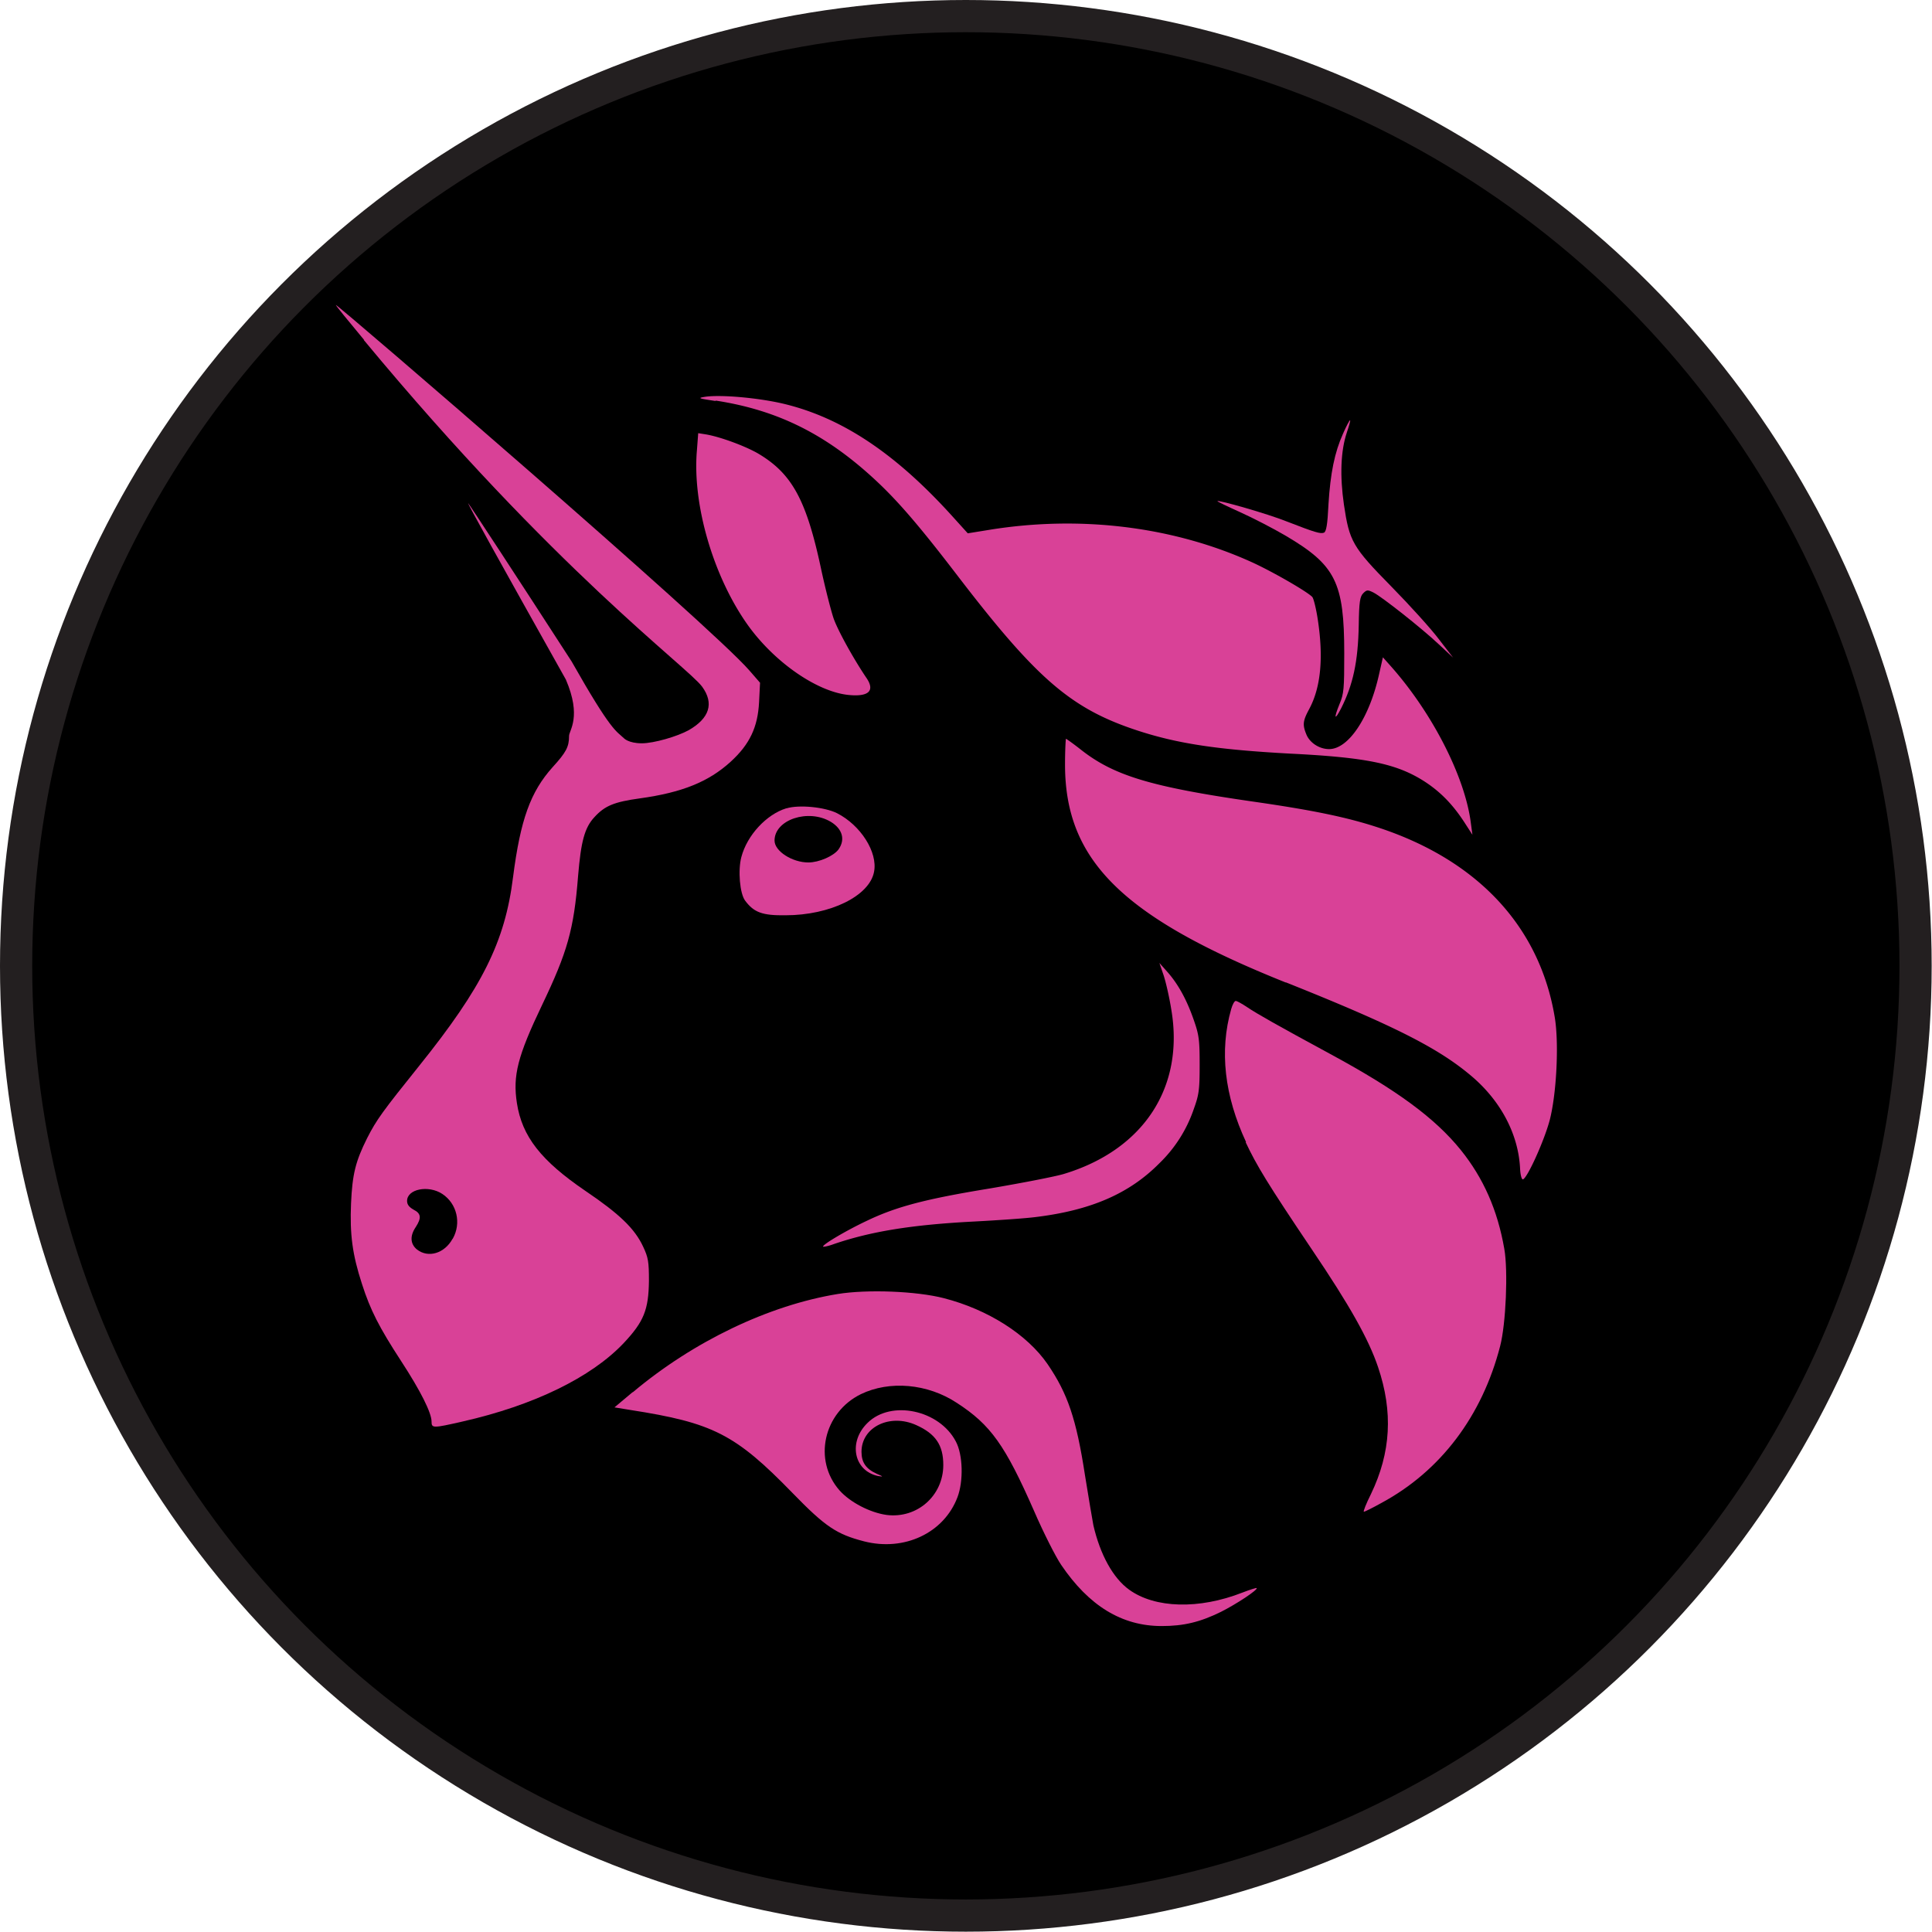
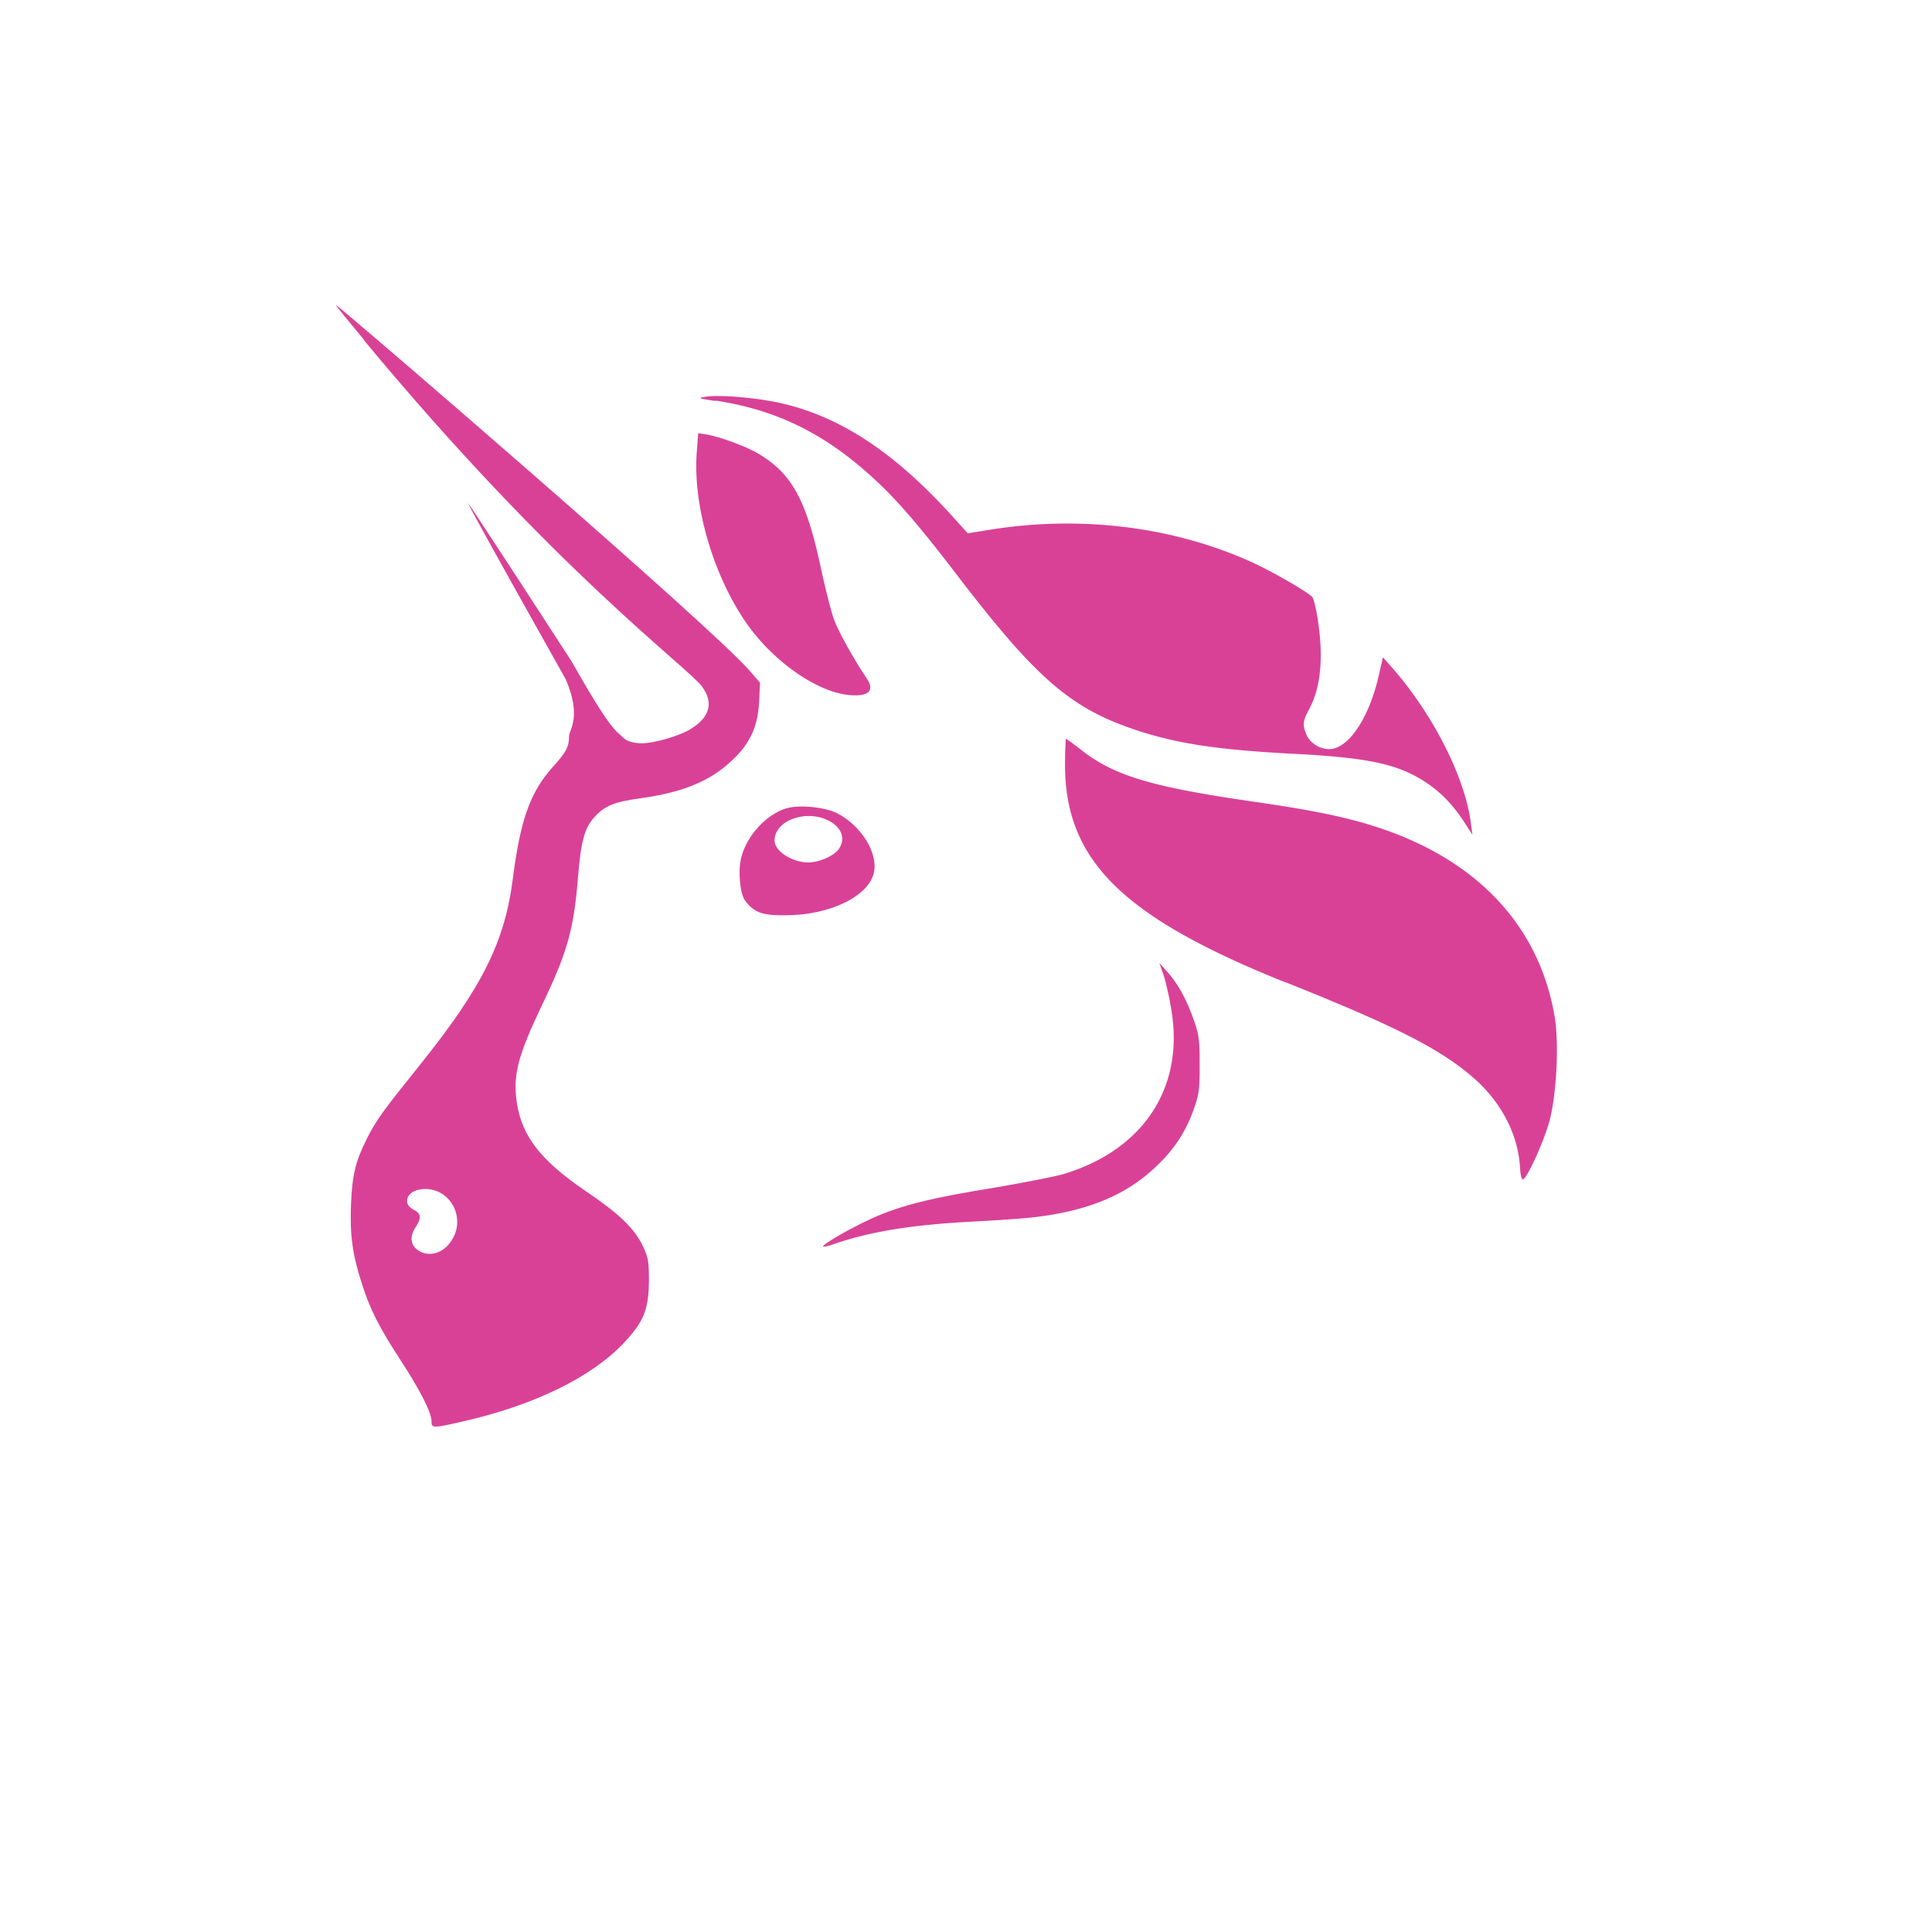
<svg xmlns="http://www.w3.org/2000/svg" viewBox="0 0 59.99 59.99">
  <defs>
    <style>.cls-3{fill:#d94197;stroke-width:0}</style>
  </defs>
-   <circle id="Layer_1" cx="29.99" cy="29.99" r="29.49" data-name="Layer 1" style="stroke:#231f20;stroke-miterlimit:10" />
  <g id="Layer_2" data-name="Layer 2">
-     <path d="M41.25 15.66c.06-.97.19-1.61.45-2.19.1-.23.2-.42.22-.42s-.03.17-.1.38c-.19.57-.22 1.34-.09 2.24.17 1.14.26 1.31 1.48 2.55.57.58 1.23 1.31 1.47 1.63l.44.57-.44-.41c-.53-.5-1.76-1.47-2.03-1.61-.18-.09-.21-.09-.32.02-.1.1-.13.26-.14.99-.02 1.14-.18 1.86-.55 2.59-.2.39-.23.31-.05-.13.14-.33.15-.48.15-1.58 0-2.21-.27-2.74-1.81-3.65-.39-.23-1.03-.56-1.43-.74-.4-.18-.71-.33-.7-.34.04-.04 1.55.39 2.15.63.9.35 1.05.39 1.16.35.07-.03.11-.24.14-.87Z" class="cls-3" />
    <path d="M22.21 12.45c-.53-.08-.56-.09-.31-.13.48-.07 1.62.03 2.4.21 1.83.43 3.5 1.54 5.28 3.51l.47.52.68-.11c2.85-.46 5.74-.09 8.17 1.02.67.31 1.72.92 1.85 1.07.04.05.12.37.17.71.18 1.19.09 2.1-.27 2.77-.2.37-.21.49-.08.8.11.25.4.44.7.44.6 0 1.25-.97 1.55-2.32l.12-.53.24.27c1.3 1.46 2.31 3.45 2.49 4.87l.05.37-.22-.34c-.37-.58-.75-.97-1.23-1.29-.87-.57-1.79-.77-4.22-.89-2.2-.12-3.44-.3-4.68-.7-2.1-.68-3.16-1.59-5.65-4.84-1.11-1.45-1.79-2.25-2.47-2.89-1.55-1.46-3.07-2.23-5.02-2.53Zm1.04 7c-1.08-1.49-1.76-3.76-1.61-5.47l.04-.53.25.04c.46.08 1.26.38 1.64.61 1.03.62 1.47 1.44 1.92 3.54.13.61.31 1.31.39 1.55.13.38.62 1.26 1.01 1.84.29.41.1.61-.53.55-.96-.09-2.27-.98-3.11-2.13Zm16.68 11.06c-5.07-2.03-6.86-3.79-6.86-6.77 0-.44.02-.8.03-.8s.21.14.44.32c1.03.82 2.18 1.17 5.37 1.63 1.88.27 2.93.49 3.9.81 3.09 1.02 5.01 3.09 5.47 5.91.13.82.05 2.36-.16 3.17-.17.64-.69 1.79-.83 1.84-.04.01-.08-.13-.09-.33-.05-1.06-.59-2.09-1.49-2.86-1.03-.88-2.41-1.58-5.79-2.93Zm-3.56.84c-.06-.38-.17-.86-.24-1.07L36 29.9l.24.27c.33.37.6.85.82 1.48.17.48.19.63.19 1.41 0 .77-.02.93-.18 1.37A4.24 4.24 0 0 1 36 36.12c-.93.94-2.12 1.46-3.84 1.67-.3.04-1.17.1-1.93.14-1.93.1-3.2.31-4.34.7-.16.06-.31.09-.33.08-.05-.05.73-.51 1.37-.81.9-.43 1.8-.67 3.82-1 1-.17 2.03-.37 2.29-.45 2.47-.75 3.74-2.69 3.33-5.1Z" class="cls-3" />
-     <path d="M38.69 35.46c-.67-1.44-.83-2.83-.46-4.13.04-.14.1-.25.14-.25s.2.09.35.19c.31.21.93.56 2.59 1.46 2.07 1.12 3.25 1.99 4.05 2.98.7.87 1.14 1.86 1.35 3.07.12.68.05 2.33-.13 3.02-.56 2.17-1.85 3.88-3.69 4.87-.27.15-.51.27-.54.27-.03 0 .07-.25.22-.55.62-1.29.69-2.55.22-3.94-.29-.86-.87-1.9-2.06-3.66-1.38-2.05-1.71-2.6-2.05-3.32Zm-19.04 7.77c1.88-1.58 4.22-2.7 6.36-3.05.92-.15 2.45-.09 3.3.13 1.36.35 2.58 1.12 3.22 2.05.62.91.89 1.69 1.16 3.45.11.69.23 1.39.26 1.55.21.91.61 1.64 1.11 2 .8.58 2.17.62 3.52.09.23-.09.43-.15.44-.14.05.05-.63.5-1.11.74-.65.32-1.16.44-1.84.44-1.24 0-2.26-.63-3.12-1.9-.17-.25-.55-1-.84-1.67-.9-2.05-1.35-2.68-2.4-3.36-.91-.6-2.09-.7-2.98-.27-1.16.57-1.49 2.05-.66 2.99.33.37.95.69 1.46.76.95.12 1.76-.6 1.76-1.55 0-.62-.24-.97-.84-1.24-.82-.37-1.7.06-1.7.83 0 .33.14.53.47.68.21.09.22.1.04.07-.75-.16-.93-1.06-.32-1.65.73-.72 2.23-.4 2.74.58.22.41.24 1.23.05 1.73-.42 1.11-1.65 1.69-2.9 1.37-.85-.22-1.2-.45-2.22-1.5-1.78-1.83-2.47-2.18-5.04-2.58l-.49-.08.56-.47Z" class="cls-3" />
    <path d="M11.29 10.55c5.95 7.18 10.05 10.15 10.51 10.77.38.52.23.98-.41 1.35-.36.2-1.09.41-1.46.41-.42 0-.56-.16-.56-.16-.24-.23-.38-.19-1.62-2.38-1.72-2.66-3.17-4.87-3.21-4.91q-.09-.09 3.03 5.47c.5 1.16.1 1.58.1 1.75 0 .34-.09.51-.51.97-.69.77-1 1.63-1.23 3.42-.25 2.01-.96 3.42-2.91 5.85-1.14 1.42-1.33 1.68-1.62 2.25-.36.72-.46 1.12-.5 2.03-.04.96.04 1.58.34 2.5.26.81.53 1.34 1.22 2.4.6.92.94 1.6.94 1.87 0 .21.04.21.96 0 2.21-.5 4-1.37 5.01-2.44.62-.66.77-1.03.78-1.93 0-.59-.02-.72-.18-1.06-.26-.56-.74-1.02-1.79-1.73-1.38-.94-1.97-1.69-2.13-2.73-.13-.85.02-1.45.78-3.04.79-1.65.99-2.35 1.12-4.01.09-1.07.2-1.5.51-1.83.32-.35.61-.47 1.41-.58 1.3-.18 2.13-.51 2.82-1.14.59-.54.84-1.07.88-1.85l.03-.6-.33-.38C22.07 19.43 10.5 9.47 10.43 9.47c-.02 0 .38.49.88 1.09Zm2.77 27.91c.27-.48.13-1.09-.33-1.39-.43-.28-1.09-.15-1.09.22 0 .11.06.19.2.27.24.12.25.26.07.54-.19.28-.17.53.04.7.35.27.85.12 1.1-.33ZM24.41 25.1c-.61.19-1.21.83-1.39 1.51-.11.41-.05 1.14.12 1.36.27.36.53.46 1.25.45 1.39 0 2.61-.6 2.75-1.35.12-.61-.42-1.45-1.15-1.82-.38-.19-1.18-.27-1.57-.15Zm1.63 1.27c.21-.3.12-.63-.24-.85-.7-.42-1.75-.07-1.75.58 0 .33.55.68 1.05.68.33 0 .79-.2.94-.41Z" style="fill:#d94197;stroke-width:0;fill-rule:evenodd" />
  </g>
</svg>